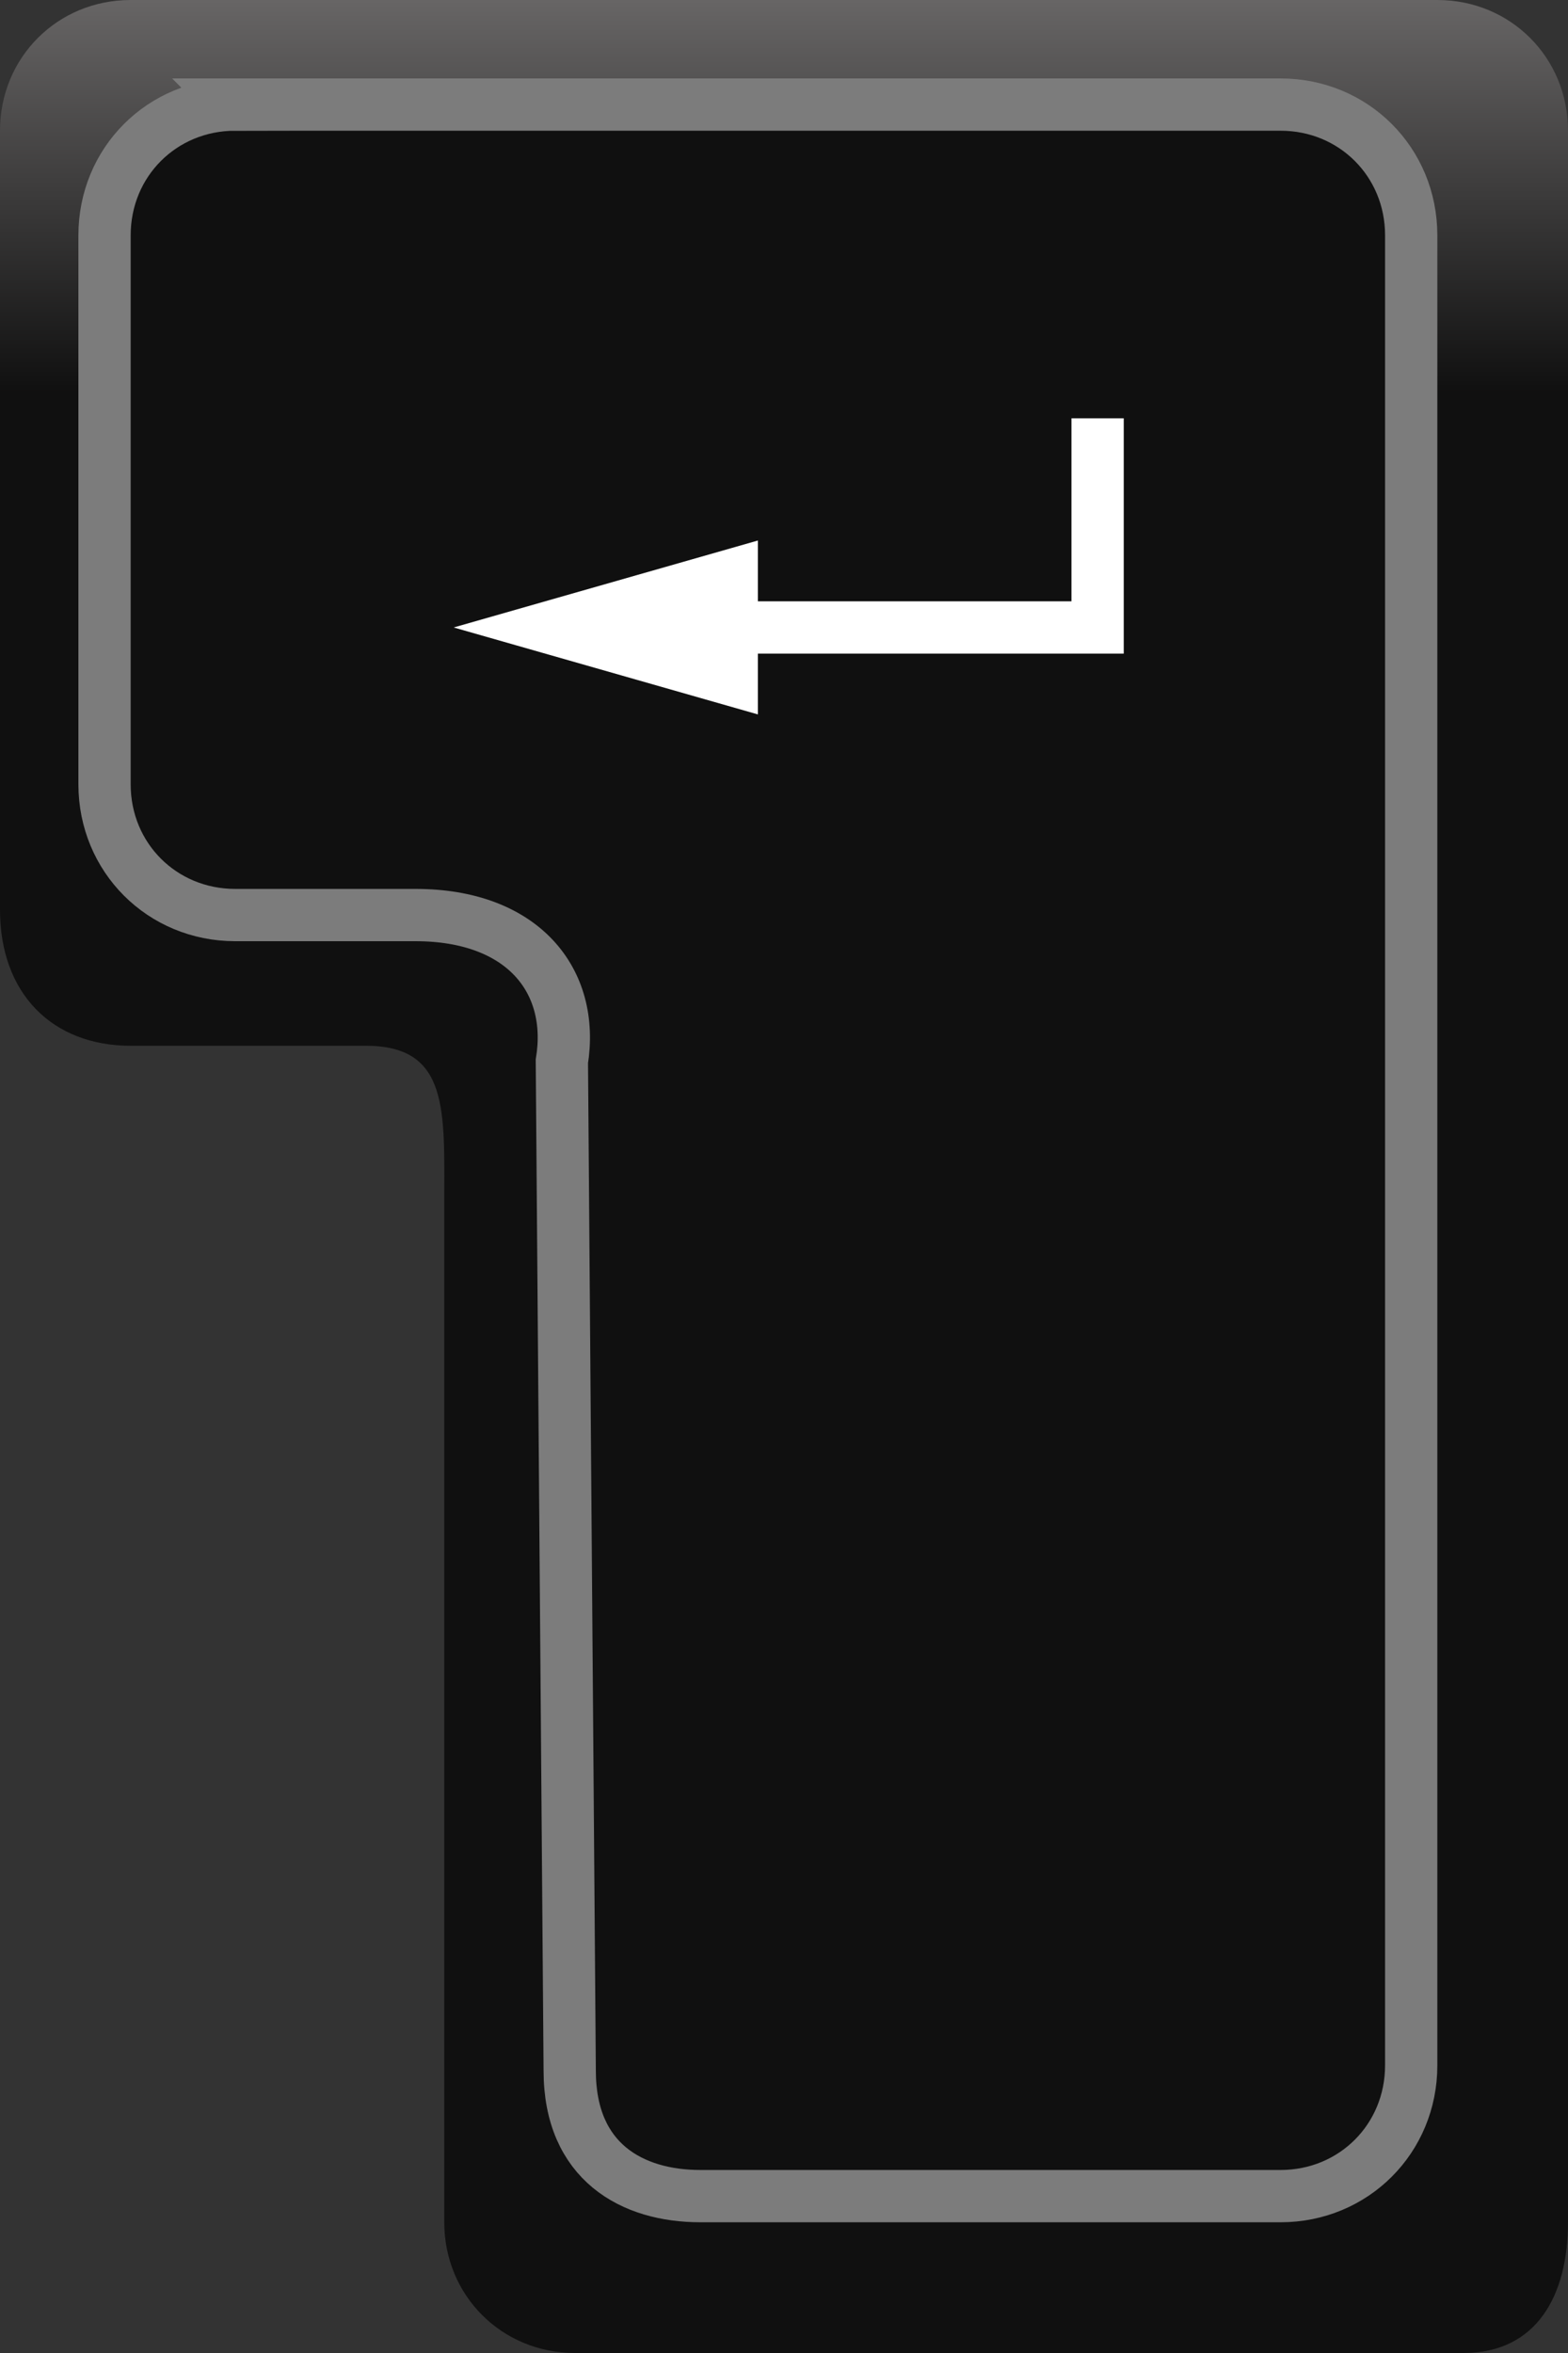
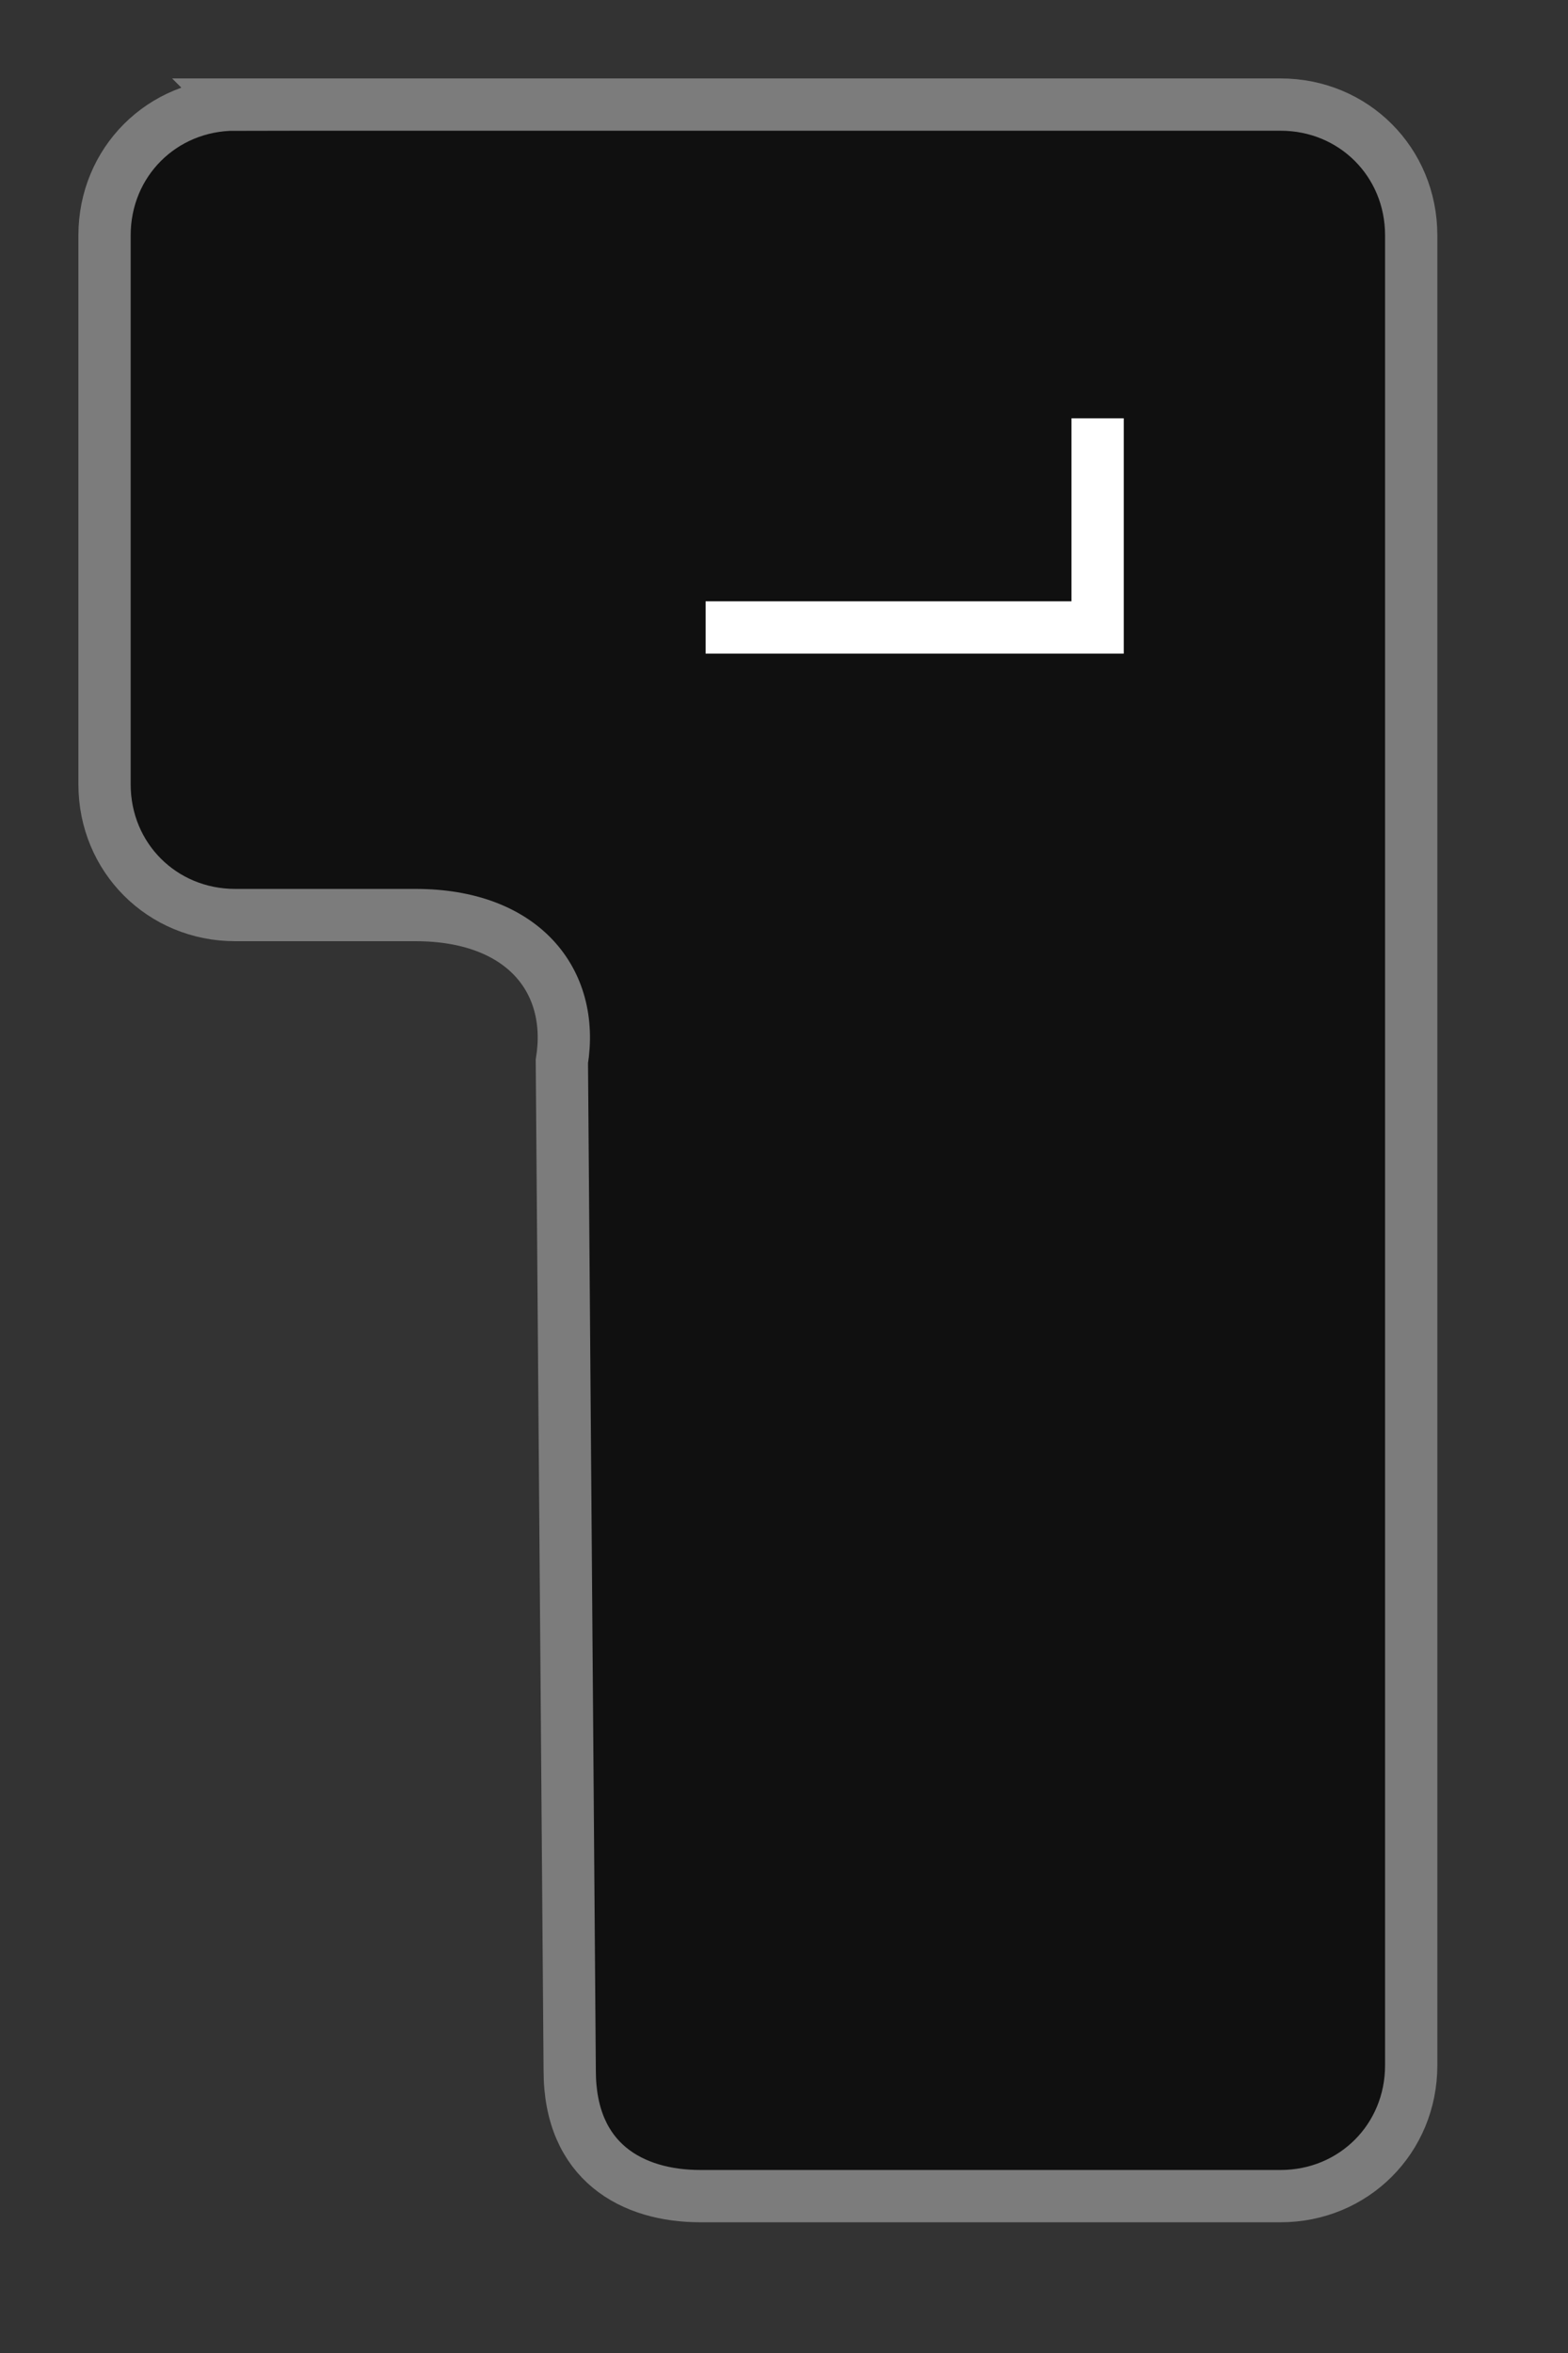
<svg xmlns="http://www.w3.org/2000/svg" viewBox="0 0 60 90">
  <rect x="0" y="0" width="60" height="90" fill="#333333" stroke="none" />
  <defs>
    <linearGradient id="Gradient-0" x1="25" y1="0" x2="25" y2="50" gradientUnits="userSpaceOnUse">
      <stop offset="0" stop-color="#676565" />
      <stop offset=".3" stop-color="#101010" />
    </linearGradient>
  </defs>
-   <path fill="url(#Gradient-0)" d="M5 0h50c2.8 0 5 2.2 5 5v80c0 2.8-1.2 5-4 5h-34c-2.8 0-5-2.2-5-5v-39c0-3.5 .2-6-3-6h-9c-3 0-5-2-5-5.2v-29.8c0-2.8 2.2-5 5-5Z" />
  <path fill="#101010" stroke="#7c7c7c" stroke-width="2" d="M9 4h40c2.8 0 5 2.2 5 5v70c0 2.8-2.2 5-5 5h-22.2c-2.6 0-5-1.3-5-4.8l-0.3-38.6c.5-3.1-1.5-5.6-5.6-5.6h-6.9c-2.8 0-5-2.2-5-5v-21c0-2.8 2.2-5 5-5Z" />
  <path d="M42 16v8h-15" stroke="#fff" fill="none" stroke-width="2" />
-   <path d="M28 22l-7 2l7 2Z" stroke="#fff" fill="#fff" stroke-width="2" stroke-miterlimit="5" />
</svg>